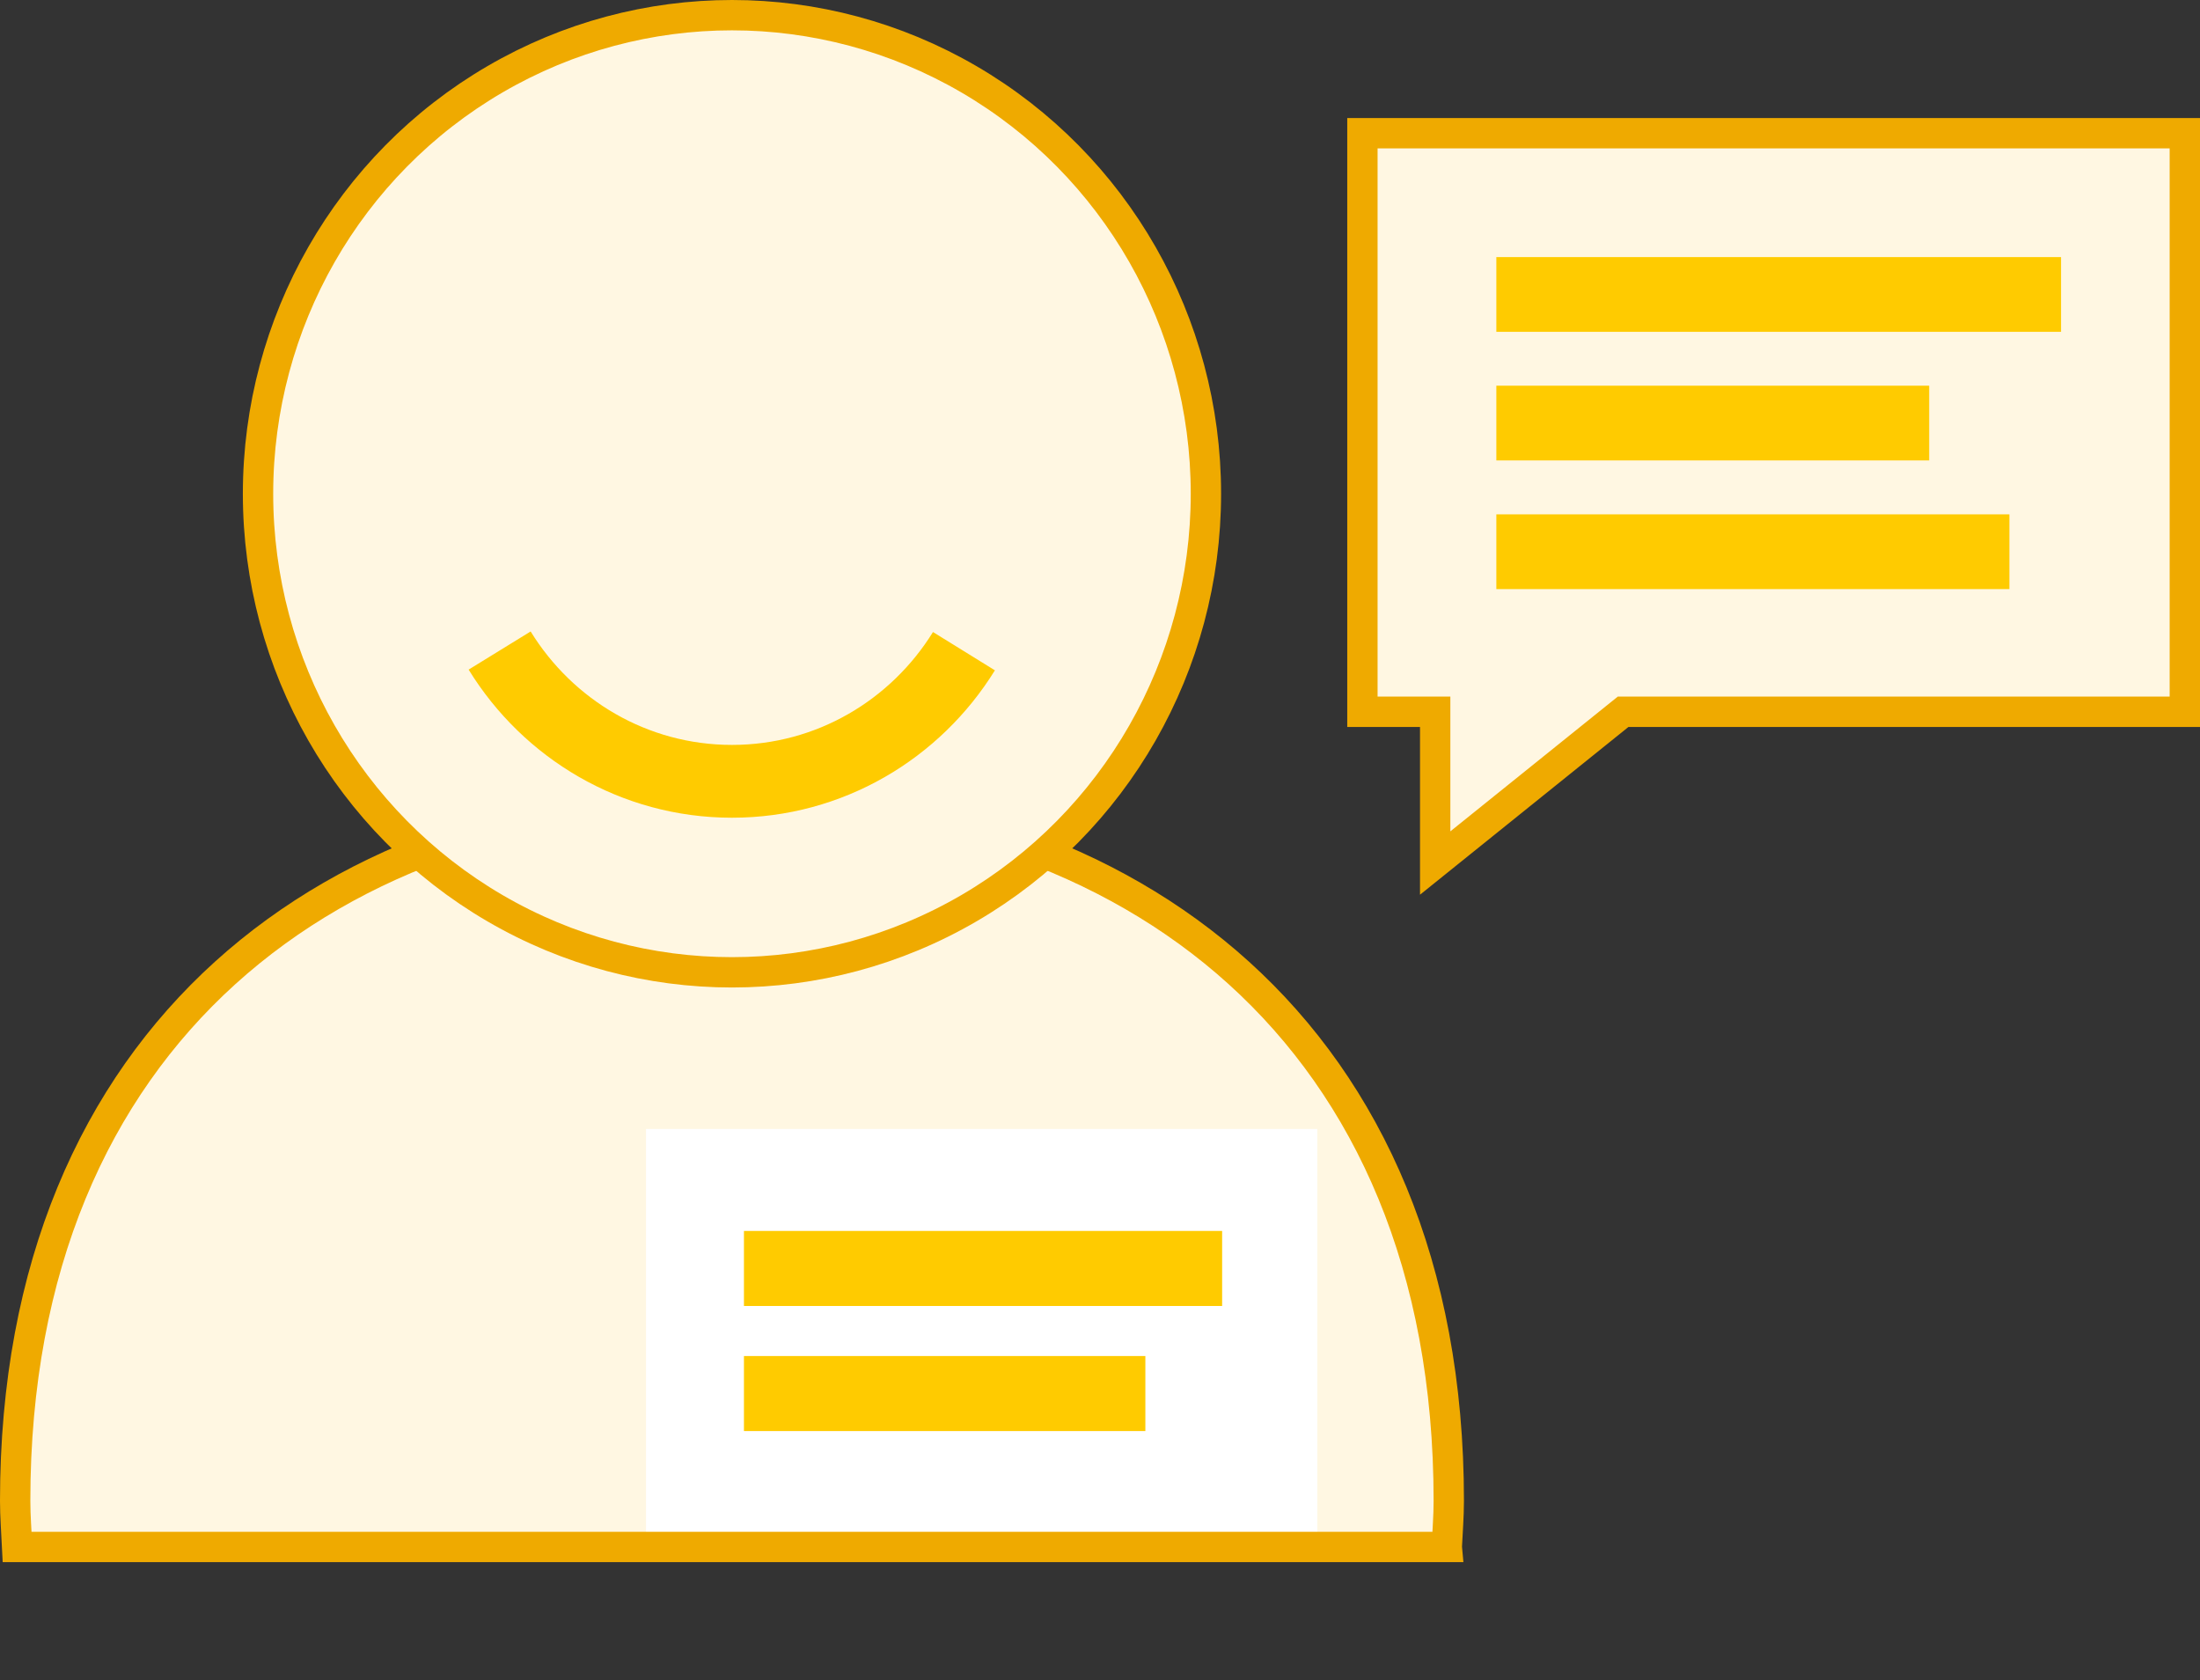
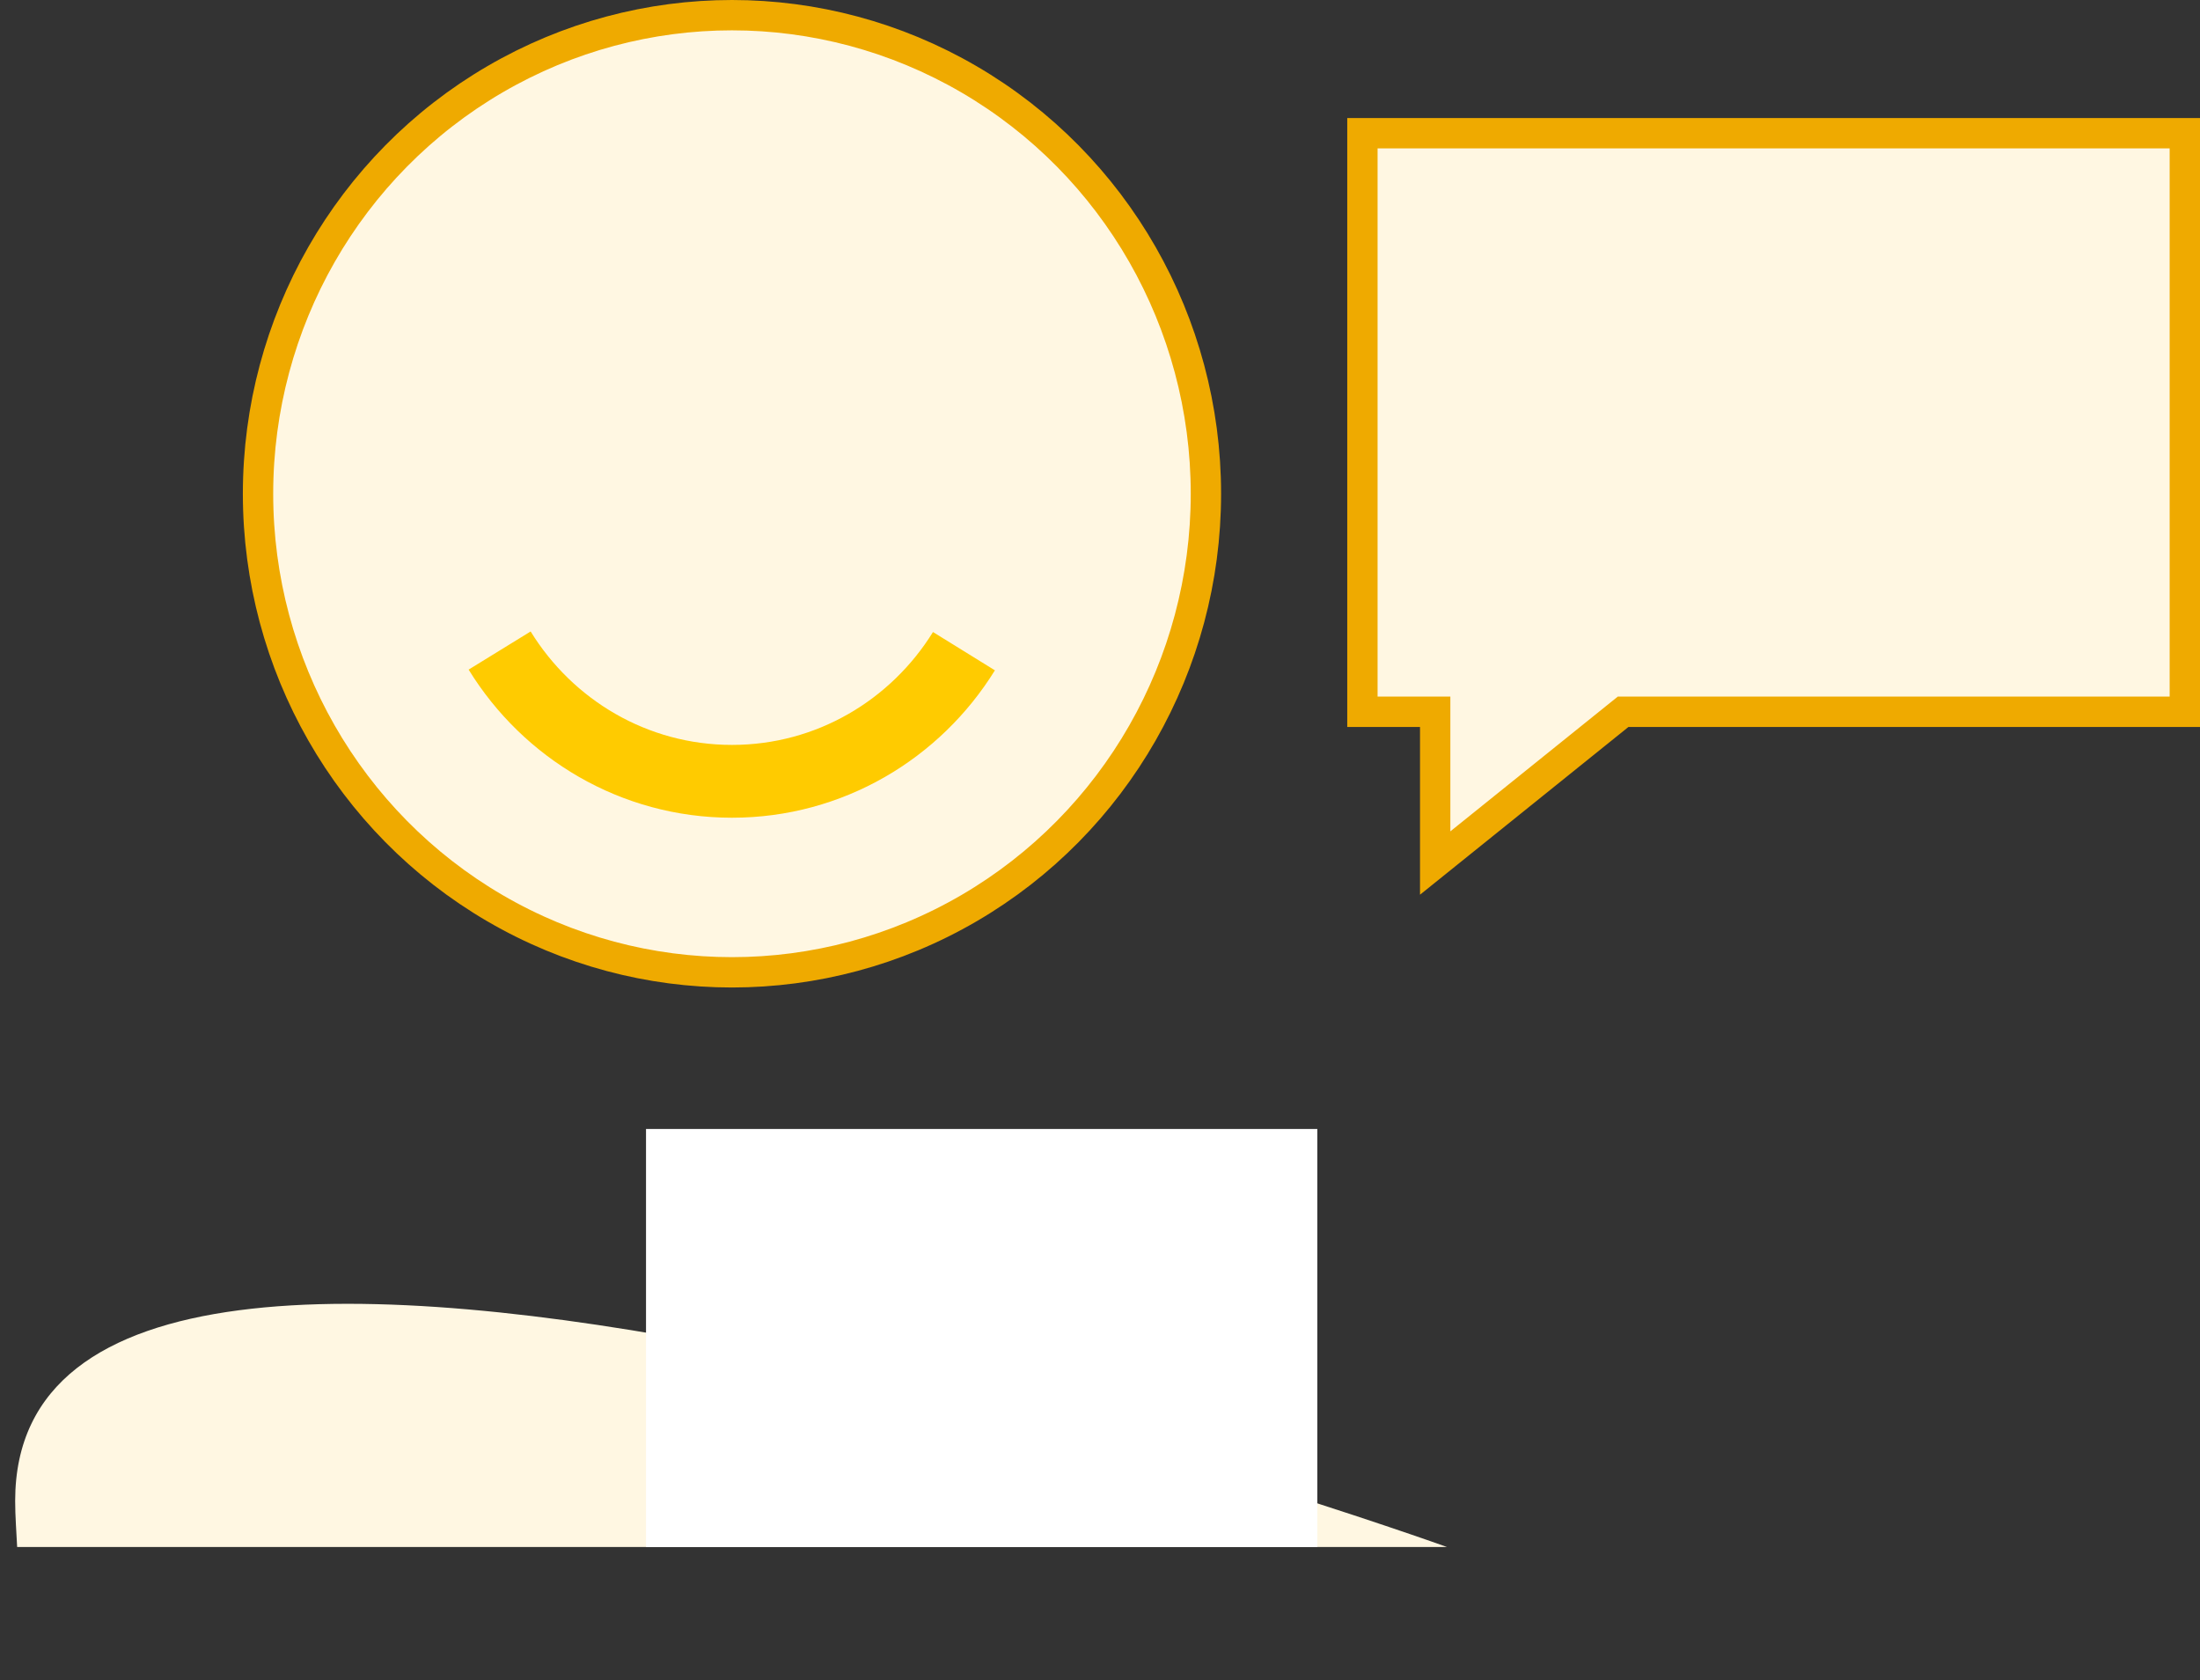
<svg xmlns="http://www.w3.org/2000/svg" xmlns:xlink="http://www.w3.org/1999/xlink" id="Ebene_1" width="54.389" height="41.536" viewBox="0 0 54.389 41.536">
  <rect x="0" y="0" width="54.389" height="41.536" fill="#333333" stroke="none" />
  <path fill="#FFF7E2" d="M33.682 17.596V3.293h20.332v14.303H40.127l-4.646 3.739v-3.739z" />
  <defs>
-     <path id="SVGID_1_" d="M33.682 3.294v14.302h1.799v3.739l4.646-3.739h13.887V3.294z" />
-   </defs>
+     </defs>
  <clipPath id="SVGID_2_">
    <use xlink:href="#SVGID_1_" overflow="visible" />
  </clipPath>
-   <path clip-path="url(#SVGID_2_)" fill="none" stroke="#FFCB00" stroke-width="1.848" d="M36.993 7.279h13.961M36.993 10.459h10.701M36.993 13.639h12.684" />
  <path fill="none" stroke="#EFAA00" stroke-width=".75" stroke-miterlimit="10" d="M33.682 17.596V3.293h20.332v14.303H40.127l-4.646 3.739v-3.739z" />
-   <path fill="#FFF7E2" d="M35.768 38.242c.018-.38.049-.756.049-1.141 0-11.588-7.934-17.407-17.721-17.407S.375 25.514.375 37.102c0 .385.031.761.049 1.141h35.344z" />
+   <path fill="#FFF7E2" d="M35.768 38.242S.375 25.514.375 37.102c0 .385.031.761.049 1.141h35.344z" />
  <defs>
    <path id="SVGID_3_" d="M.375 37.101c0 .387.031.762.049 1.142h35.344c.017-.38.049-.755.049-1.142 0-11.587-7.934-17.405-17.721-17.405S.375 25.514.375 37.101" />
  </defs>
  <clipPath id="SVGID_4_">
    <use xlink:href="#SVGID_3_" overflow="visible" />
  </clipPath>
  <path clip-path="url(#SVGID_4_)" fill="#FFF" d="M15.971 27.91h16.596v13.626H15.971z" />
-   <path clip-path="url(#SVGID_4_)" fill="#FFCB00" d="M18.392 30.431h11.822v1.854H18.392zM18.392 33.522h9.924v1.855h-9.924z" />
-   <path fill="none" stroke="#EFAA00" stroke-width=".75" d="M35.768 38.242c.018-.38.049-.756.049-1.141 0-11.588-7.934-17.407-17.721-17.407S.375 25.514.375 37.102c0 .385.031.761.049 1.141h35.344z" />
  <path fill="#FFF7E2" d="M18.096 24.037c6.471 0 11.717-5.297 11.717-11.831S24.567.375 18.096.375 6.379 5.672 6.379 12.206s5.246 11.831 11.717 11.831" />
  <ellipse fill="none" stroke="#EFAA00" stroke-width=".75" cx="18.096" cy="12.206" rx="11.717" ry="11.831" />
  <path fill="none" stroke="#FFCB00" stroke-width="1.8" stroke-linejoin="round" d="M12.352 16.082c1.194 1.941 3.32 3.233 5.745 3.233 2.417 0 4.539-1.285 5.734-3.217" />
</svg>